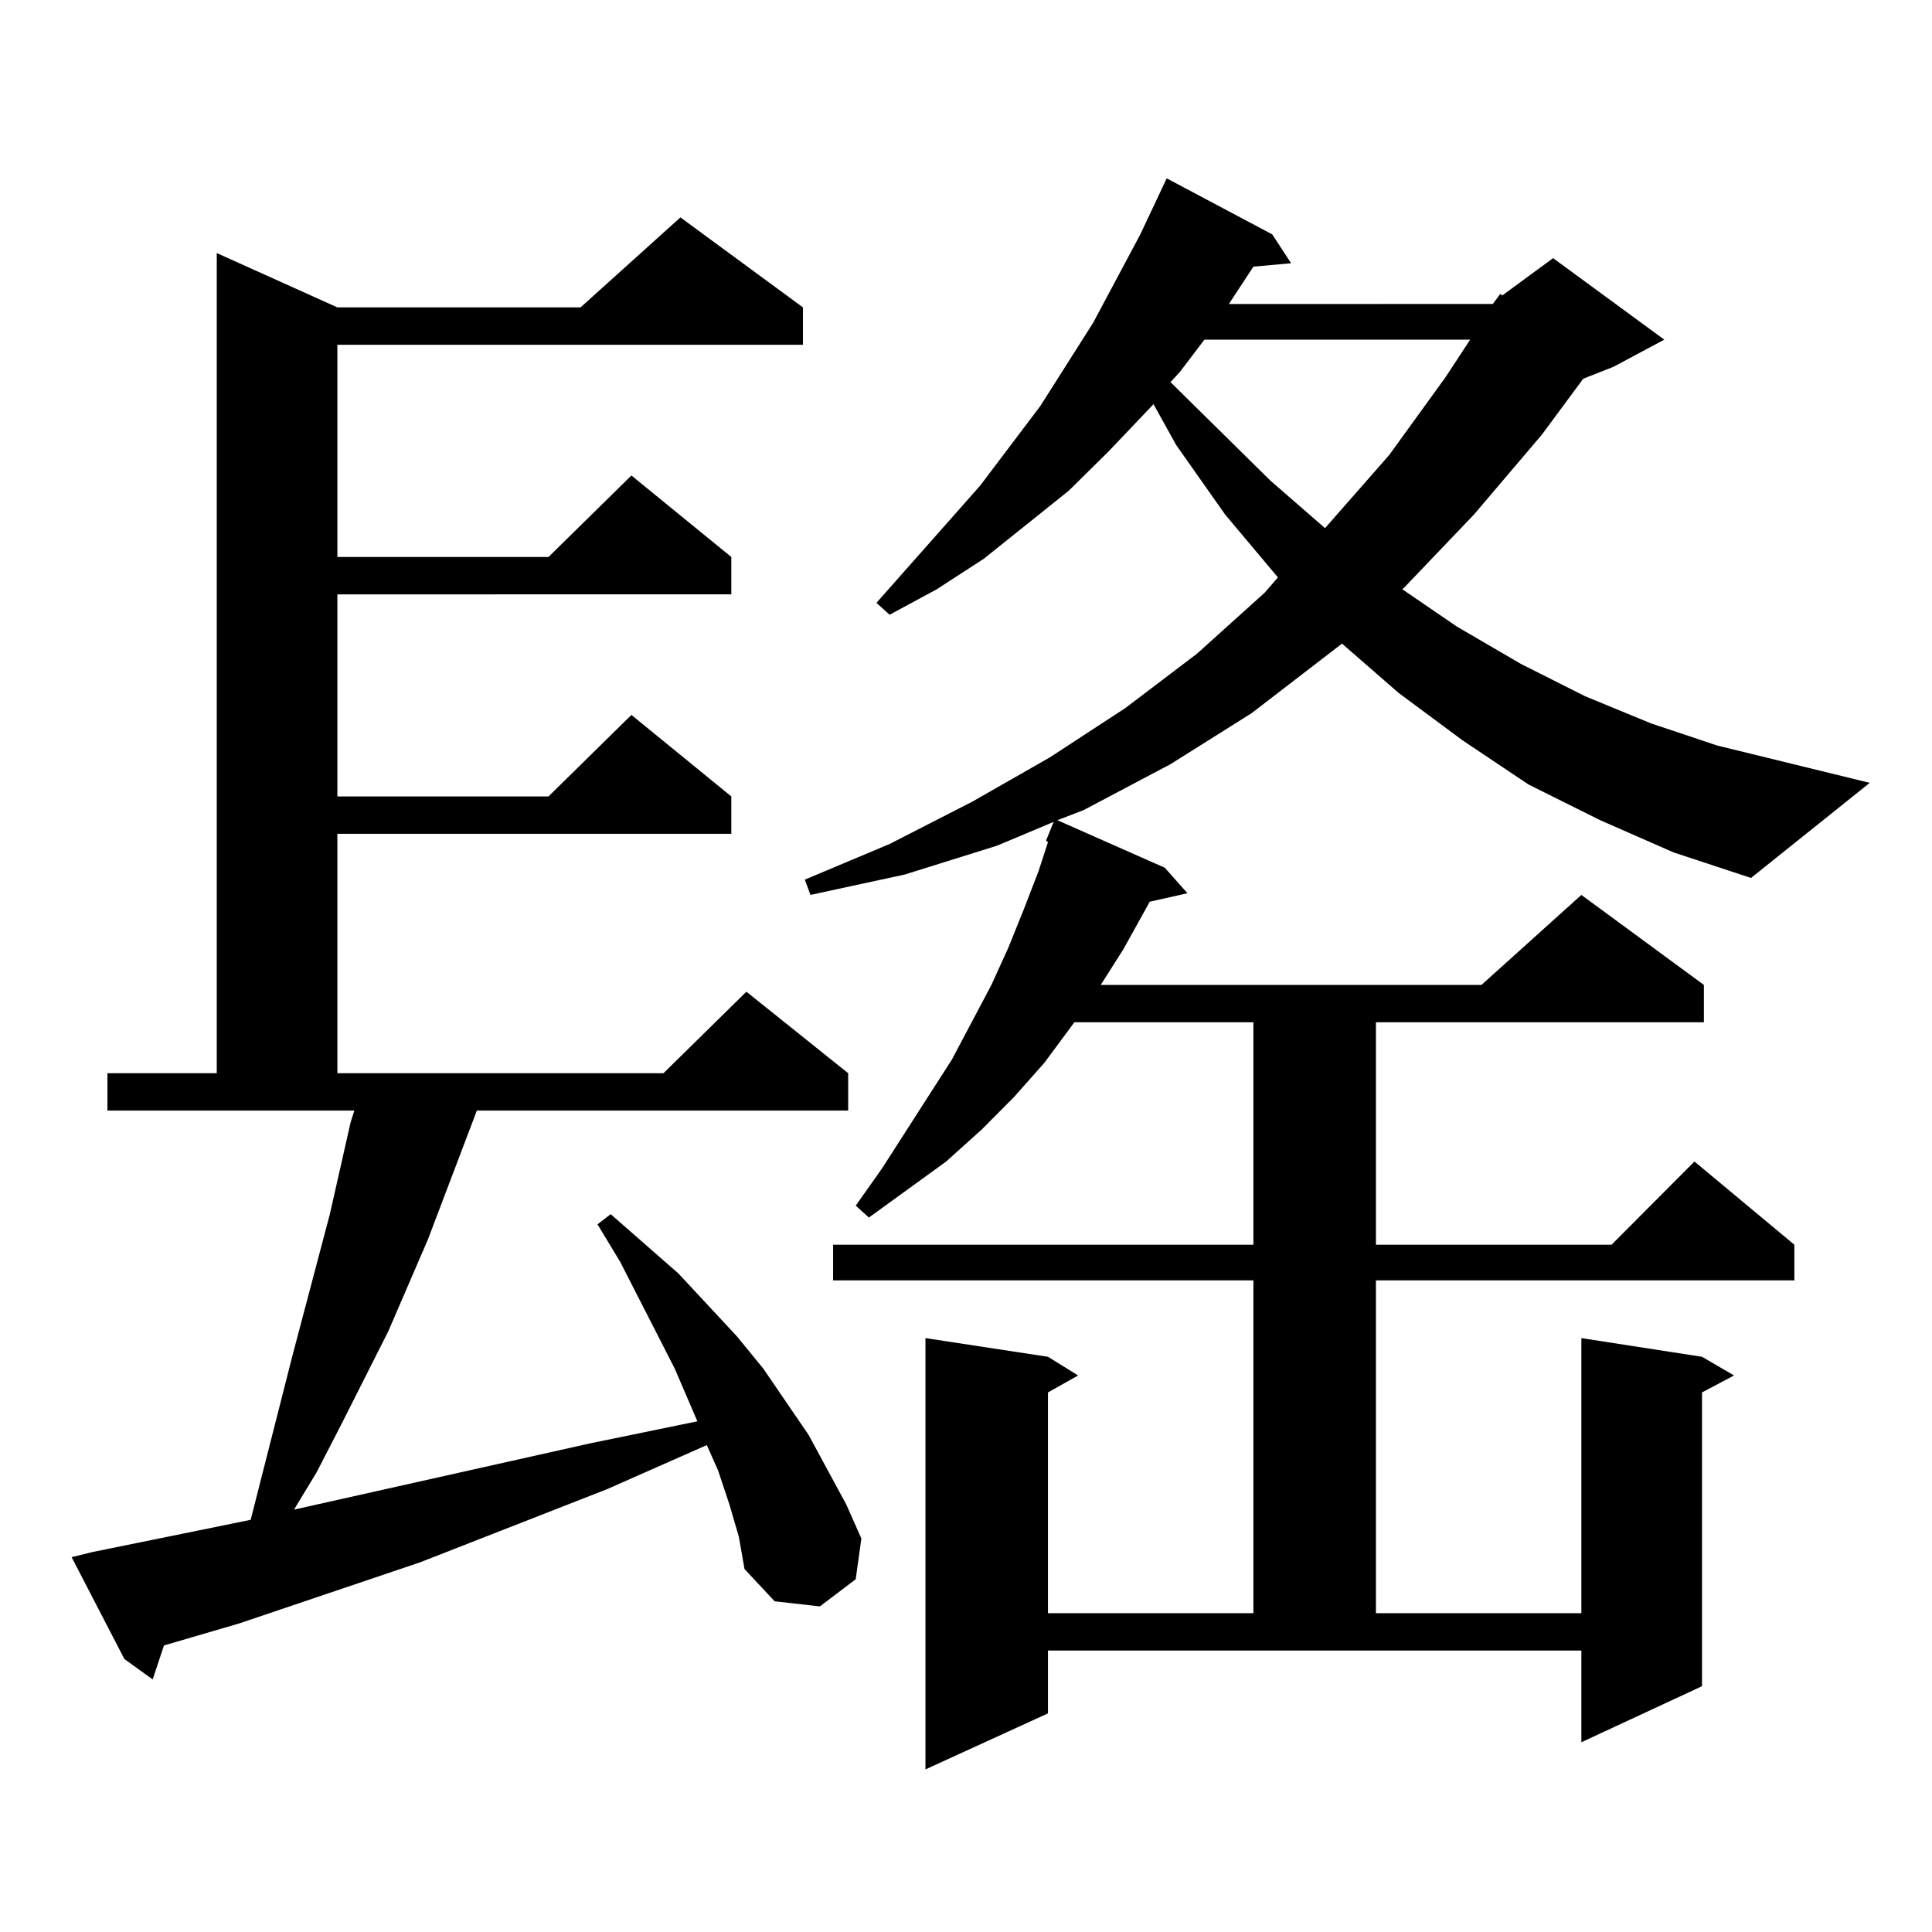
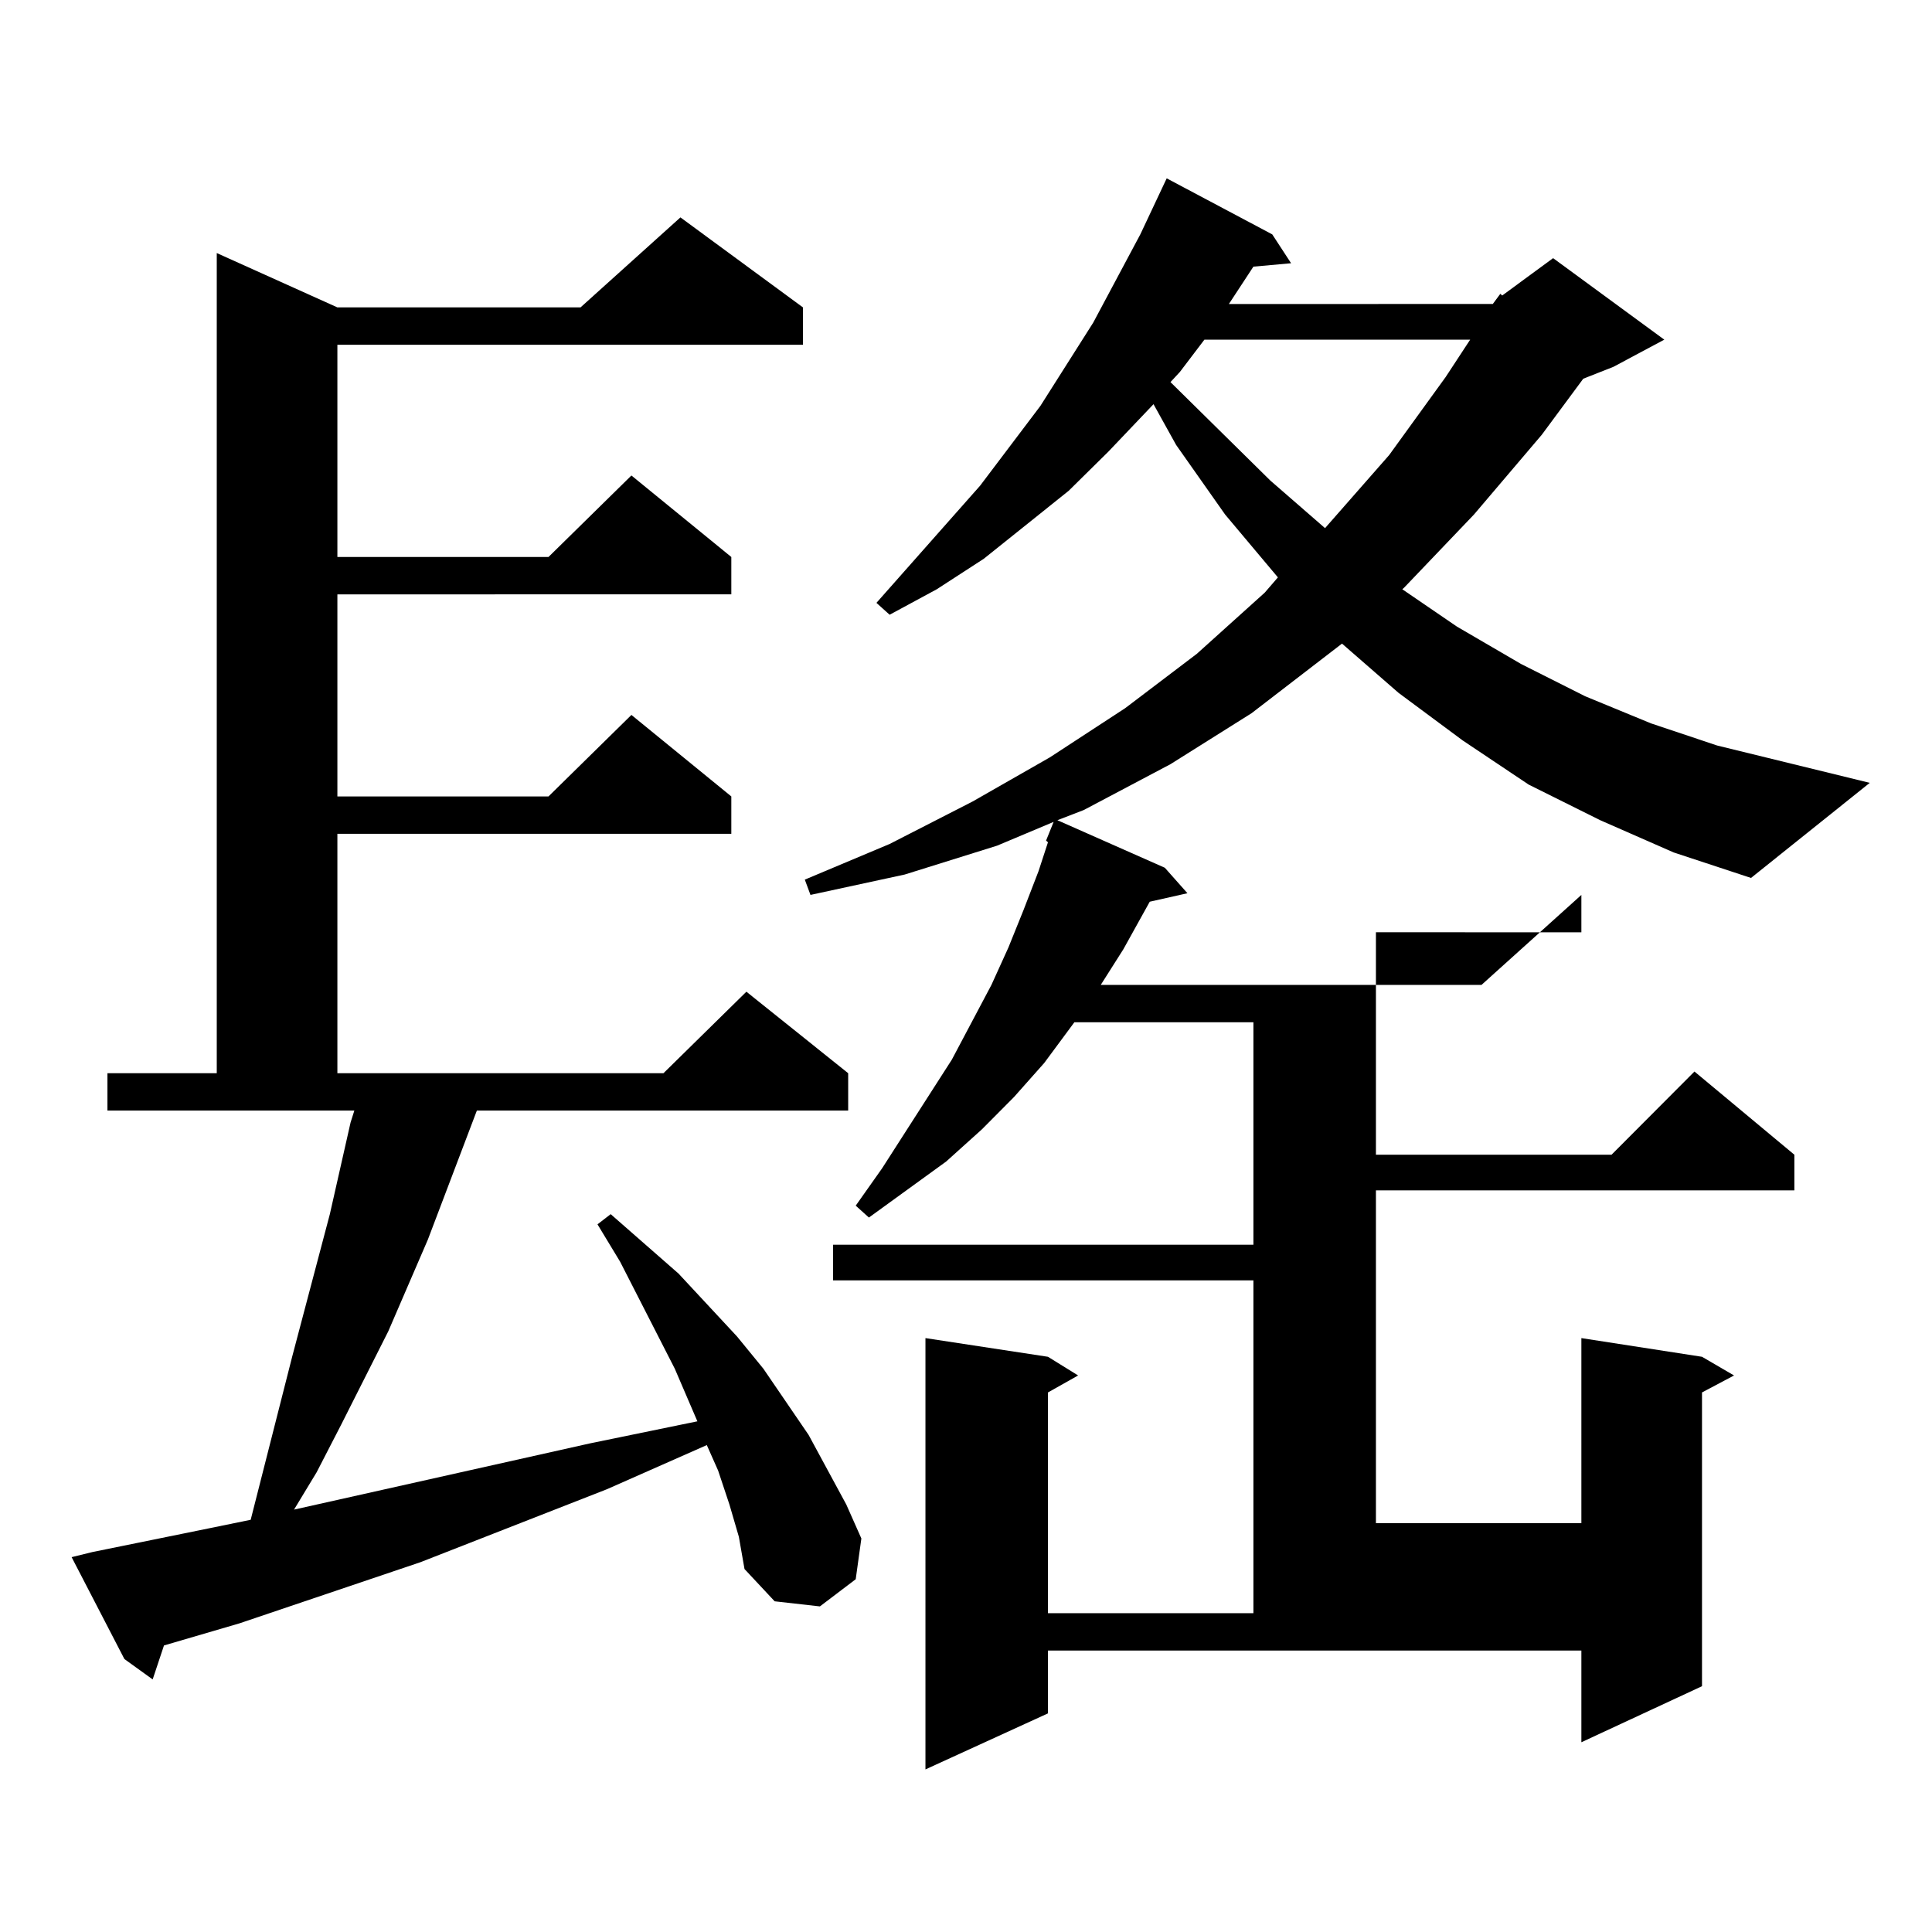
<svg xmlns="http://www.w3.org/2000/svg" version="1.1" id="图层_1" x="0px" y="0px" width="1000px" height="1000px" viewBox="0 0 1000 1000" enable-background="new 0 0 1000 1000" xml:space="preserve">
-   <path d="M377.552,778.734l-5.854-17.578l-5.854-13.184l-51.706,22.852l-96.583,37.793L123.9,840.258l-39.023,11.426l-5.854,17.578  l-14.634-10.547L37.073,805.98l10.731-2.637l60.486-12.305l21.463-4.395l21.463-84.375l19.512-73.828l10.731-47.461l1.951-6.152  H55.609v-19.336h56.584V130.98l62.438,28.125h125.851l51.706-46.582l63.413,46.582v19.336H174.63v109.863h109.266l42.926-42.188  l51.706,42.188v19.336H174.63v104.59h109.266l42.926-42.188l51.706,42.188v19.336H174.63v123.926h168.776l42.926-42.188  l52.682,42.188v19.336h-192.19l-25.365,66.797l-20.487,47.461l-24.39,48.34l-12.683,24.609l-11.707,19.336l153.167-34.277  l55.608-11.426l-11.707-27.246l-28.292-55.371l-11.707-19.336l6.829-5.273l35.121,30.762l30.243,32.52l13.658,16.699l23.414,34.277  l19.512,36.035l7.805,17.578l-2.927,21.094l-18.536,14.063l-23.414-2.637l-15.609-16.699l-2.927-16.699L377.552,778.734z   M772.665,157.348l3.902-5.273l0.976,0.879l26.341-19.336l57.56,42.188l-26.341,14.063l-15.609,6.152l-21.463,29.004l-35.121,41.309  l-36.097,37.793l-0.976,0.879l28.292,19.336l33.17,19.336l33.17,16.699l34.146,14.063l34.146,11.426l79.022,19.336l-61.462,49.219  l-39.999-13.184l-38.048-16.699l-37.072-18.457l-34.146-22.852l-33.17-24.609l-29.268-25.488l-46.828,36.035l-41.95,26.367  l-44.877,23.73l-13.658,5.273l55.608,24.609l11.707,13.184l-19.512,4.395l-13.658,24.609l-11.707,18.457h197.068l51.706-46.582  l63.413,46.582v19.336H712.178v115.137h121.948l42.926-43.066l51.706,43.066v18.457h-216.58v172.266h106.339V692.602l62.438,9.668  l16.585,9.668l-16.585,8.789v152.051l-62.438,29.004V854.32H542.426v32.52l-63.413,29.004V692.602l63.413,9.668l15.609,9.668  l-15.609,8.789v114.258h106.339V662.719H431.209v-18.457h217.556V529.125h-92.681l-15.609,21.094l-15.609,17.578l-16.585,16.699  l-18.536,16.699l-39.999,29.004l-6.829-6.152l13.658-19.336l36.097-56.25l20.487-38.672l8.78-19.336l7.805-19.336l7.805-20.215  l4.878-14.941l-0.976-0.879l3.902-9.668l-29.268,12.305l-47.804,14.941l-48.779,10.547l-2.927-7.91l43.901-18.457l42.926-21.973  l39.999-22.852l39.023-25.488l37.072-28.125l35.121-31.641l6.829-7.91l-27.316-32.52l-25.365-36.035l-11.707-21.094l-23.414,24.609  l-20.487,20.215l-43.901,35.156l-24.39,15.82l-24.39,13.184l-6.829-6.152l53.657-60.645l31.219-41.309l27.316-43.066l24.39-45.703  l13.658-29.004l54.633,29.004l9.756,14.941l-19.512,1.758l-12.683,19.336H772.665z M623.4,175.805l-12.683,16.699l-4.878,5.273  l51.706,50.977l28.292,24.609l33.17-37.793l29.268-40.43l12.683-19.336H623.4z" />
+   <path d="M377.552,778.734l-5.854-17.578l-5.854-13.184l-51.706,22.852l-96.583,37.793L123.9,840.258l-39.023,11.426l-5.854,17.578  l-14.634-10.547L37.073,805.98l10.731-2.637l60.486-12.305l21.463-4.395l21.463-84.375l19.512-73.828l10.731-47.461l1.951-6.152  H55.609v-19.336h56.584V130.98l62.438,28.125h125.851l51.706-46.582l63.413,46.582v19.336H174.63v109.863h109.266l42.926-42.188  l51.706,42.188v19.336H174.63v104.59h109.266l42.926-42.188l51.706,42.188v19.336H174.63v123.926h168.776l42.926-42.188  l52.682,42.188v19.336h-192.19l-25.365,66.797l-20.487,47.461l-24.39,48.34l-12.683,24.609l-11.707,19.336l153.167-34.277  l55.608-11.426l-11.707-27.246l-28.292-55.371l-11.707-19.336l6.829-5.273l35.121,30.762l30.243,32.52l13.658,16.699l23.414,34.277  l19.512,36.035l7.805,17.578l-2.927,21.094l-18.536,14.063l-23.414-2.637l-15.609-16.699l-2.927-16.699L377.552,778.734z   M772.665,157.348l3.902-5.273l0.976,0.879l26.341-19.336l57.56,42.188l-26.341,14.063l-15.609,6.152l-21.463,29.004l-35.121,41.309  l-36.097,37.793l-0.976,0.879l28.292,19.336l33.17,19.336l33.17,16.699l34.146,14.063l34.146,11.426l79.022,19.336l-61.462,49.219  l-39.999-13.184l-38.048-16.699l-37.072-18.457l-34.146-22.852l-33.17-24.609l-29.268-25.488l-46.828,36.035l-41.95,26.367  l-44.877,23.73l-13.658,5.273l55.608,24.609l11.707,13.184l-19.512,4.395l-13.658,24.609l-11.707,18.457h197.068l51.706-46.582  v19.336H712.178v115.137h121.948l42.926-43.066l51.706,43.066v18.457h-216.58v172.266h106.339V692.602l62.438,9.668  l16.585,9.668l-16.585,8.789v152.051l-62.438,29.004V854.32H542.426v32.52l-63.413,29.004V692.602l63.413,9.668l15.609,9.668  l-15.609,8.789v114.258h106.339V662.719H431.209v-18.457h217.556V529.125h-92.681l-15.609,21.094l-15.609,17.578l-16.585,16.699  l-18.536,16.699l-39.999,29.004l-6.829-6.152l13.658-19.336l36.097-56.25l20.487-38.672l8.78-19.336l7.805-19.336l7.805-20.215  l4.878-14.941l-0.976-0.879l3.902-9.668l-29.268,12.305l-47.804,14.941l-48.779,10.547l-2.927-7.91l43.901-18.457l42.926-21.973  l39.999-22.852l39.023-25.488l37.072-28.125l35.121-31.641l6.829-7.91l-27.316-32.52l-25.365-36.035l-11.707-21.094l-23.414,24.609  l-20.487,20.215l-43.901,35.156l-24.39,15.82l-24.39,13.184l-6.829-6.152l53.657-60.645l31.219-41.309l27.316-43.066l24.39-45.703  l13.658-29.004l54.633,29.004l9.756,14.941l-19.512,1.758l-12.683,19.336H772.665z M623.4,175.805l-12.683,16.699l-4.878,5.273  l51.706,50.977l28.292,24.609l33.17-37.793l29.268-40.43l12.683-19.336H623.4z" />
</svg>